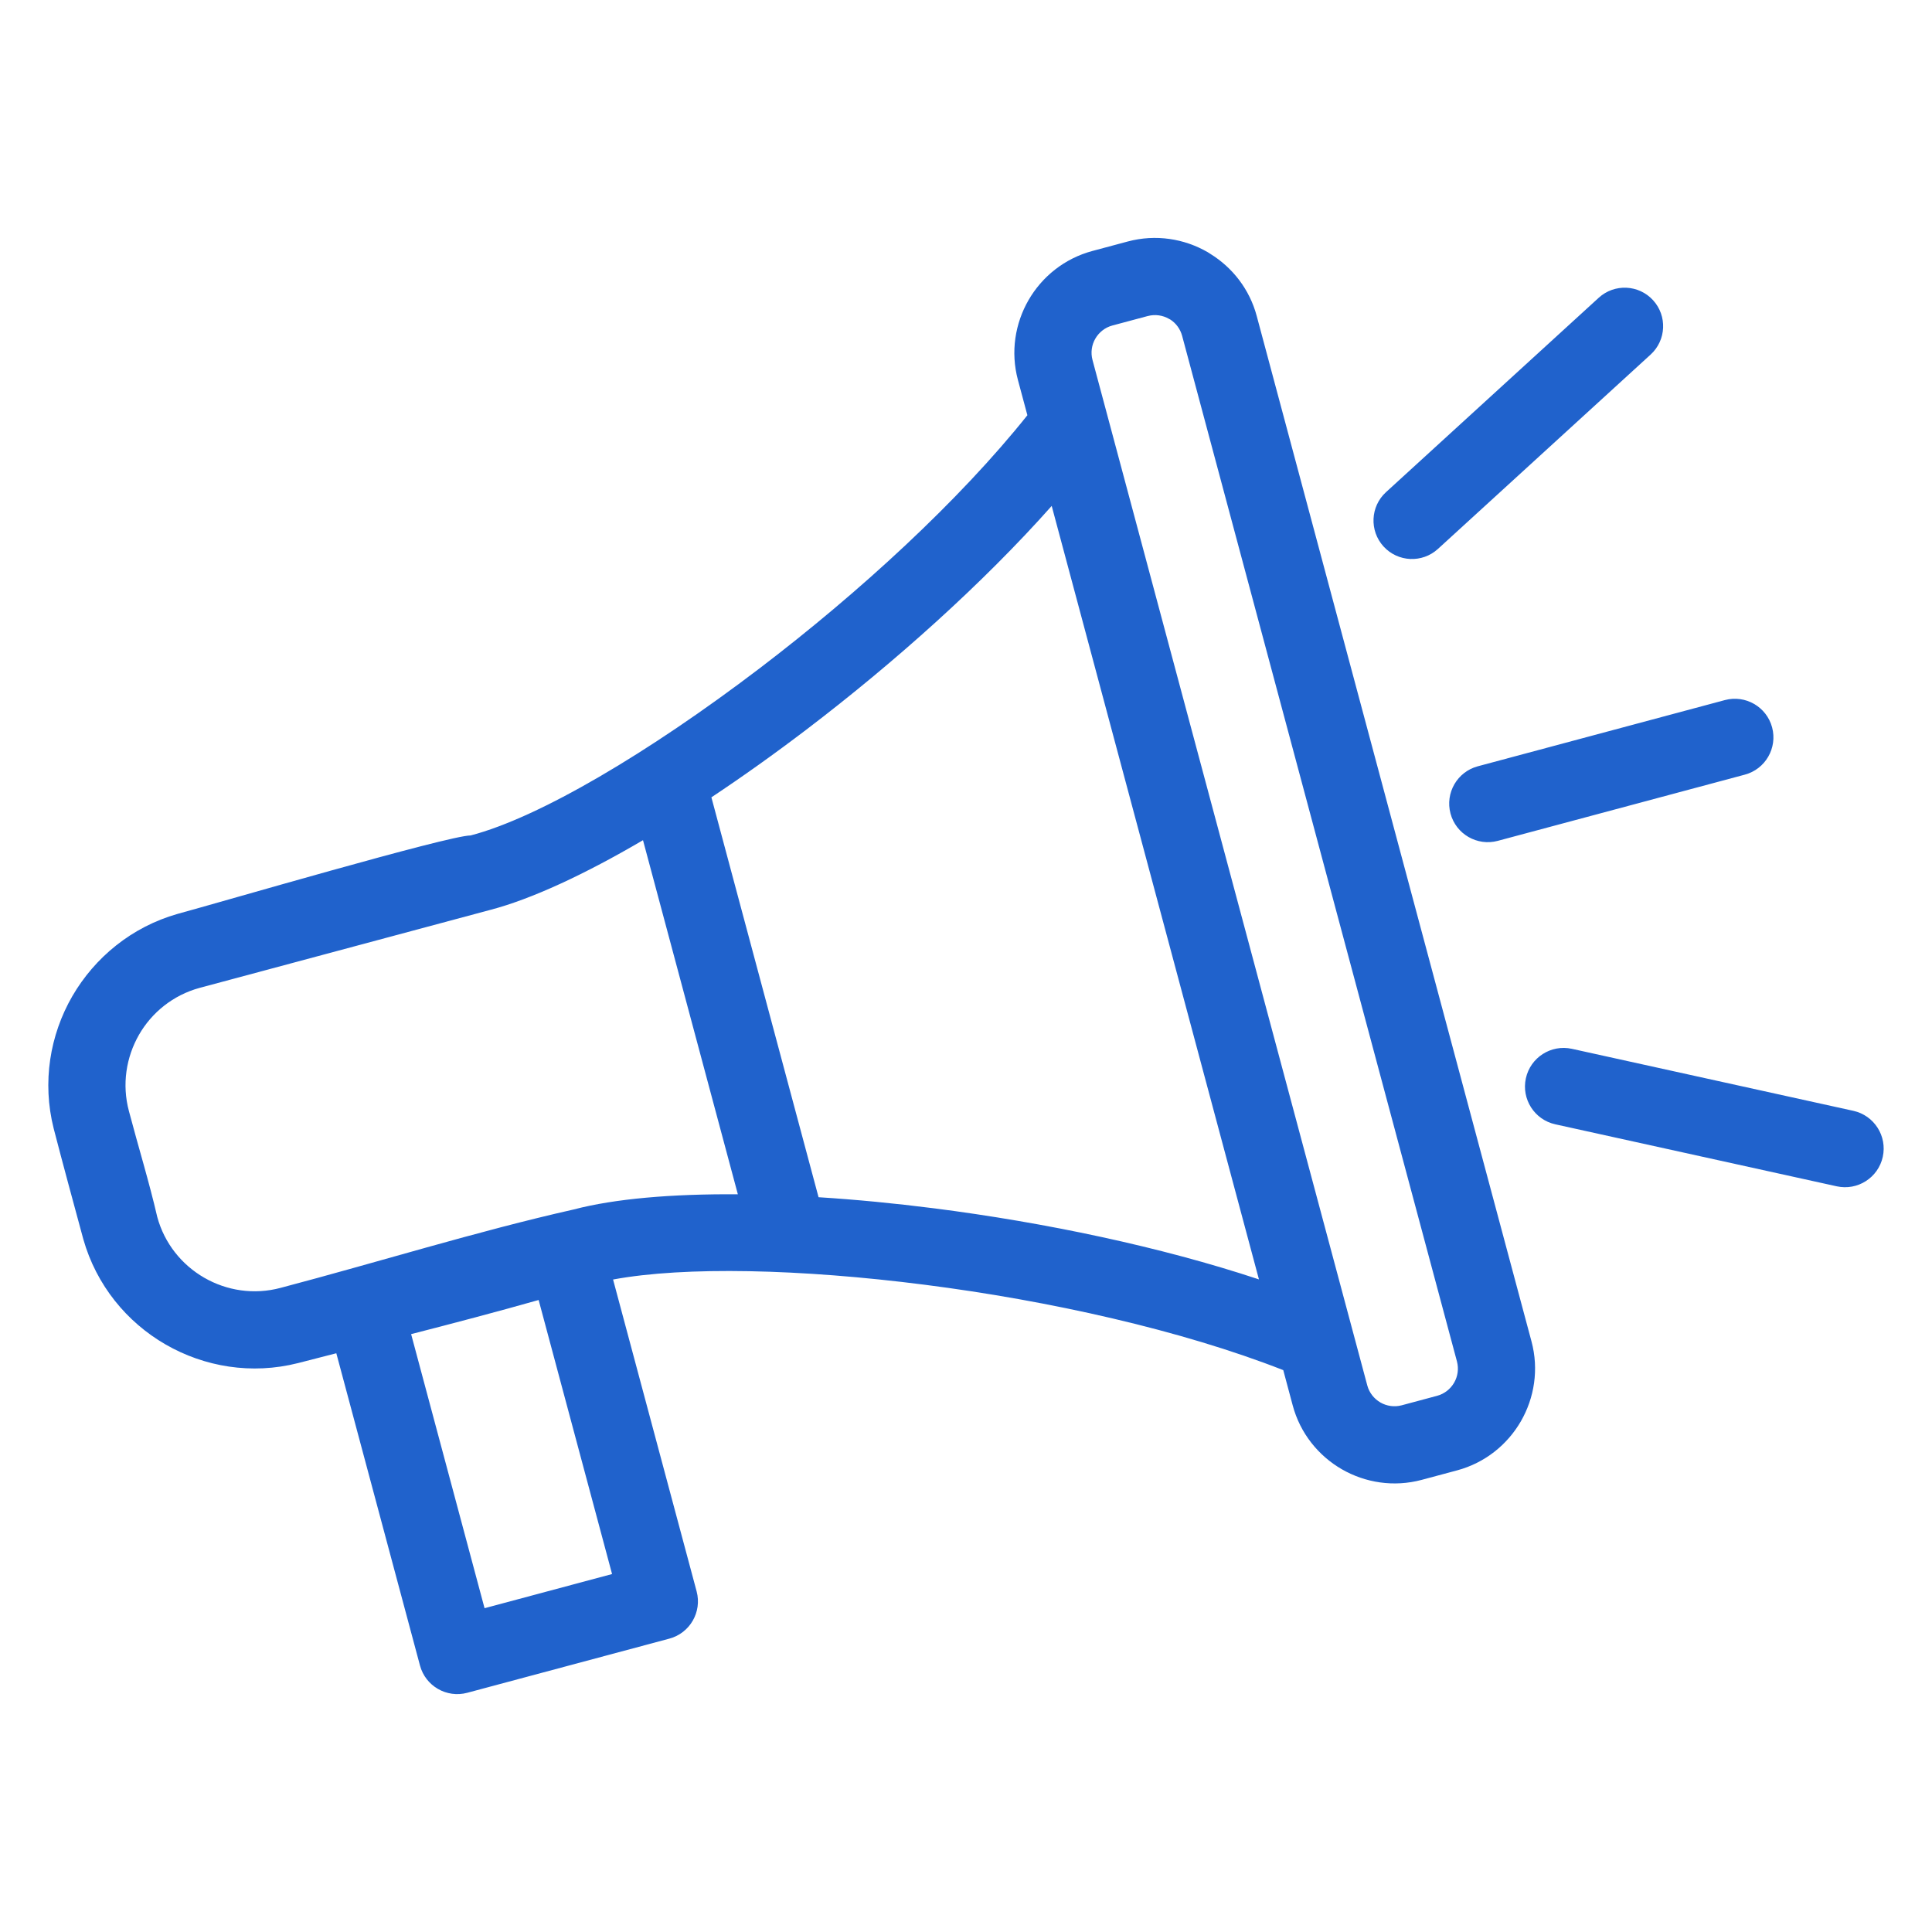
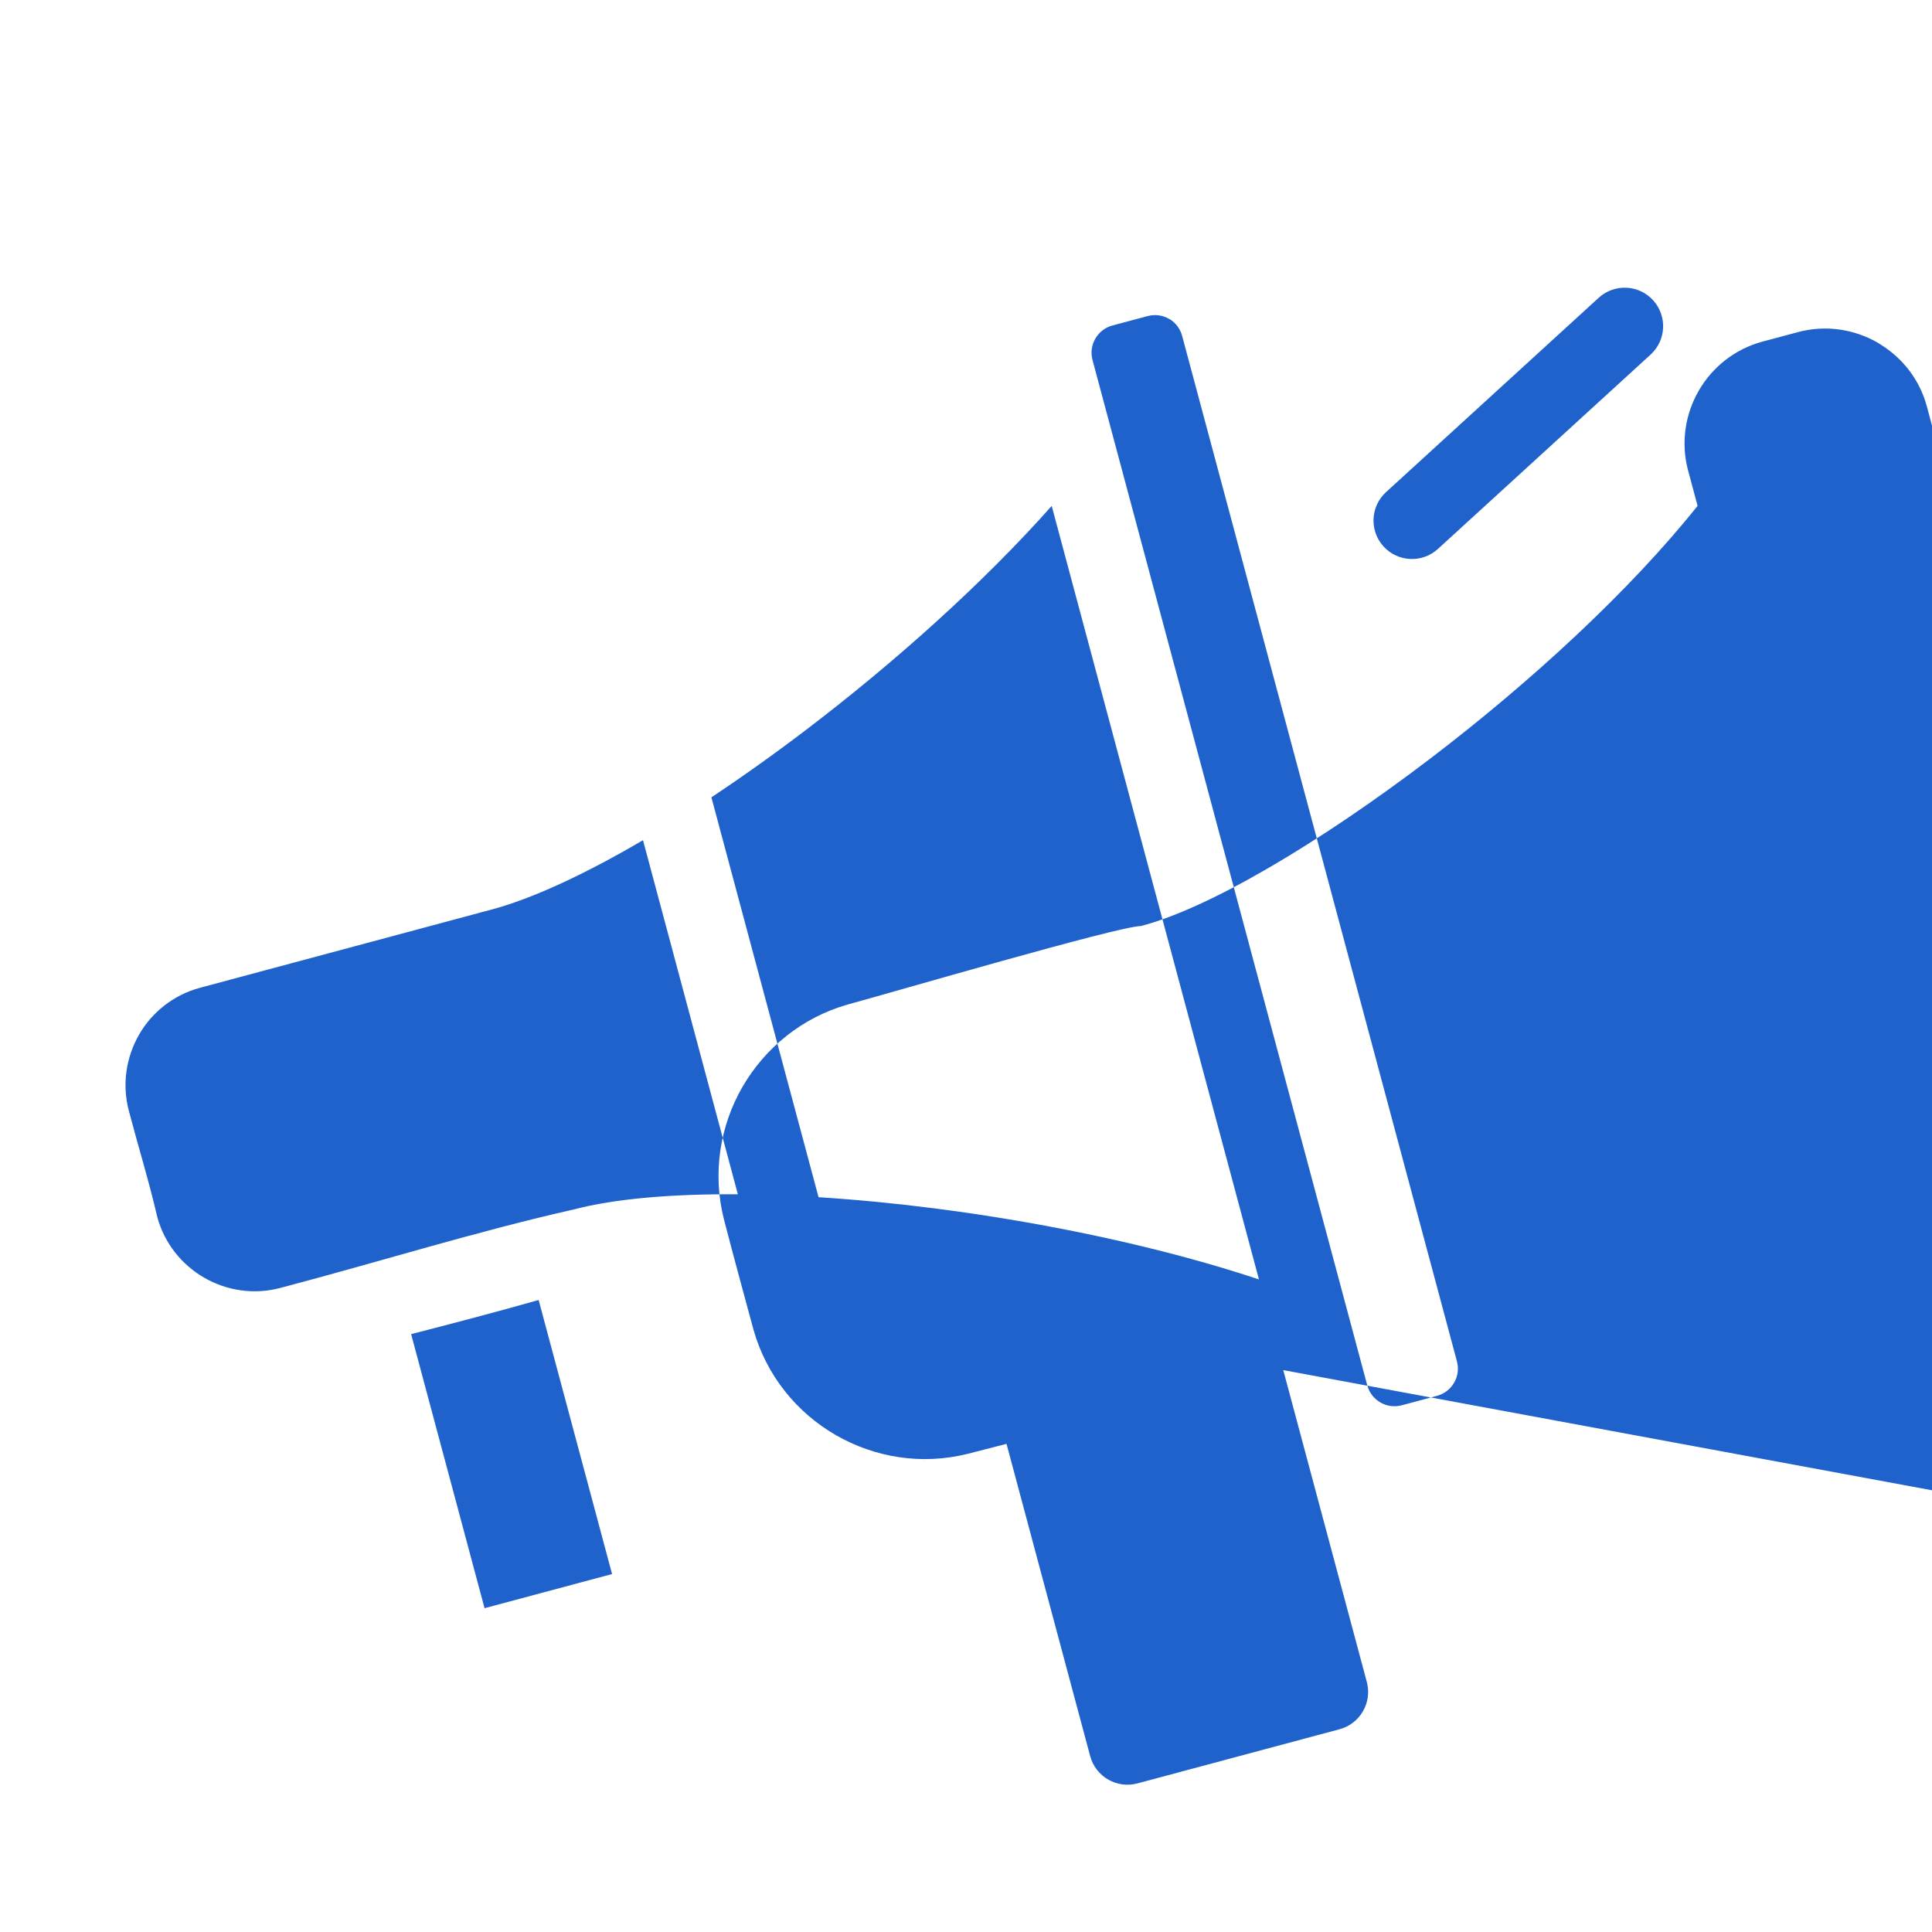
<svg xmlns="http://www.w3.org/2000/svg" width="1200pt" height="1200pt" version="1.1" viewBox="0 0 1200 1200">
-   <path d="m653.23 314.24c-42.746 48.133-97.5 97.16-152.46 139-19.699 14.996-39.531 29.125-58.906 41.996l66.559 248.38c23.203 1.461 47.383 3.785 71.93 6.918 68.598 8.773 140.56 23.855 201.6 44.121zm143.83 536.77c-63.297-24.816-145.15-43.117-222.72-53.035-76.961-9.836-148.98-11.508-193.55-3.246l51.902 193.71c3.414 12.785-4.18 25.938-16.965 29.352l-125.52 33.633c-12.785 3.414-25.938-4.18-29.352-16.965l-51.961-193.93-23.781 6.109c-28.855 7.301-58.18 2.34-82.289-11.578-24.082-13.902-42.988-36.809-51.094-65.438-6.18-22.848-12.457-45.766-18.383-68.668-7.269-28.812-2.34-58.125 11.578-82.219 13.977-24.066 36.863-43 65.395-51.109 25.754-6.961 168.34-48.715 181.98-48.715 42.504-11.07 110.81-51.52 179.41-103.73 62.336-47.465 124.07-104.21 166.42-157.27l-5.883-21.941c-4.648-17.336-1.773-35.078 6.617-49.605 8.363-14.484 22.254-25.809 39.645-30.488l21.969-5.883c17.363-4.648 35.094-1.773 49.621 6.617l1.617 1.035c13.75 8.477 24.406 21.969 28.855 38.609l170.68 636.95c4.648 17.336 1.773 35.066-6.617 49.605-8.375 14.473-22.266 25.824-39.645 30.473l-21.969 5.894c-17.348 4.633-35.094 1.773-49.621-6.617-14.473-8.375-25.824-22.266-30.473-39.645zm-84.191-654.71-21.969 5.883c-4.621 1.234-8.348 4.293-10.586 8.18-2.227 3.84-2.977 8.59-1.742 13.211l170.68 636.95c1.234 4.621 4.293 8.348 8.164 10.586 3.84 2.211 8.59 2.977 13.223 1.742l21.969-5.894c4.621-1.234 8.348-4.293 10.586-8.164 2.227-3.84 2.977-8.59 1.742-13.211l-170.68-636.95c-1.164-4.324-3.828-7.852-7.242-10.09l-0.922-0.496c-3.84-2.227-8.59-2.977-13.223-1.742zm180.26 144.65c-9.738 8.902-24.859 8.234-33.762-1.504s-8.234-24.859 1.504-33.762l132.11-120.73c9.738-8.902 24.859-8.234 33.762 1.504 8.902 9.738 8.234 24.859-1.504 33.762zm72.906 357.38c-12.941-2.848-21.133-15.66-18.285-28.602 2.848-12.941 15.66-21.133 28.602-18.285l174.79 38.508c12.941 2.848 21.133 15.66 18.285 28.602-2.848 12.941-15.66 21.133-28.602 18.285zm-35.746-176.06c-12.785 3.414-25.938-4.18-29.352-16.965-3.414-12.785 4.18-25.938 16.965-29.352l153.44-41.117c12.785-3.414 25.938 4.18 29.352 16.965 3.414 12.785-4.18 25.938-16.965 29.352zm-595.73 285.18c-25.91 7.356-52.641 14.371-79.199 21.203l45.609 170.23 79.199-21.219-45.609-170.22zm64.816-285.59c-36.172 21.203-69.164 36.566-94.891 43.301l-180.55 48.445c-16.457 4.508-29.637 15.293-37.559 29.027-8.008 13.961-10.742 30.91-6.293 47.508 5.684 21.613 12.602 44.078 17.59 65.707 4.465 16.512 15.32 29.766 29.168 37.758 13.875 8.008 30.828 10.758 47.438 6.309 59.613-15.691 122.43-35.277 182.04-48.684 25.496-6.703 61.016-9.723 101.98-9.438l-58.918-219.93z" fill="#2062cc" />
+   <path d="m653.23 314.24c-42.746 48.133-97.5 97.16-152.46 139-19.699 14.996-39.531 29.125-58.906 41.996l66.559 248.38c23.203 1.461 47.383 3.785 71.93 6.918 68.598 8.773 140.56 23.855 201.6 44.121zm143.83 536.77l51.902 193.71c3.414 12.785-4.18 25.938-16.965 29.352l-125.52 33.633c-12.785 3.414-25.938-4.18-29.352-16.965l-51.961-193.93-23.781 6.109c-28.855 7.301-58.18 2.34-82.289-11.578-24.082-13.902-42.988-36.809-51.094-65.438-6.18-22.848-12.457-45.766-18.383-68.668-7.269-28.812-2.34-58.125 11.578-82.219 13.977-24.066 36.863-43 65.395-51.109 25.754-6.961 168.34-48.715 181.98-48.715 42.504-11.07 110.81-51.52 179.41-103.73 62.336-47.465 124.07-104.21 166.42-157.27l-5.883-21.941c-4.648-17.336-1.773-35.078 6.617-49.605 8.363-14.484 22.254-25.809 39.645-30.488l21.969-5.883c17.363-4.648 35.094-1.773 49.621 6.617l1.617 1.035c13.75 8.477 24.406 21.969 28.855 38.609l170.68 636.95c4.648 17.336 1.773 35.066-6.617 49.605-8.375 14.473-22.266 25.824-39.645 30.473l-21.969 5.894c-17.348 4.633-35.094 1.773-49.621-6.617-14.473-8.375-25.824-22.266-30.473-39.645zm-84.191-654.71-21.969 5.883c-4.621 1.234-8.348 4.293-10.586 8.18-2.227 3.84-2.977 8.59-1.742 13.211l170.68 636.95c1.234 4.621 4.293 8.348 8.164 10.586 3.84 2.211 8.59 2.977 13.223 1.742l21.969-5.894c4.621-1.234 8.348-4.293 10.586-8.164 2.227-3.84 2.977-8.59 1.742-13.211l-170.68-636.95c-1.164-4.324-3.828-7.852-7.242-10.09l-0.922-0.496c-3.84-2.227-8.59-2.977-13.223-1.742zm180.26 144.65c-9.738 8.902-24.859 8.234-33.762-1.504s-8.234-24.859 1.504-33.762l132.11-120.73c9.738-8.902 24.859-8.234 33.762 1.504 8.902 9.738 8.234 24.859-1.504 33.762zm72.906 357.38c-12.941-2.848-21.133-15.66-18.285-28.602 2.848-12.941 15.66-21.133 28.602-18.285l174.79 38.508c12.941 2.848 21.133 15.66 18.285 28.602-2.848 12.941-15.66 21.133-28.602 18.285zm-35.746-176.06c-12.785 3.414-25.938-4.18-29.352-16.965-3.414-12.785 4.18-25.938 16.965-29.352l153.44-41.117c12.785-3.414 25.938 4.18 29.352 16.965 3.414 12.785-4.18 25.938-16.965 29.352zm-595.73 285.18c-25.91 7.356-52.641 14.371-79.199 21.203l45.609 170.23 79.199-21.219-45.609-170.22zm64.816-285.59c-36.172 21.203-69.164 36.566-94.891 43.301l-180.55 48.445c-16.457 4.508-29.637 15.293-37.559 29.027-8.008 13.961-10.742 30.91-6.293 47.508 5.684 21.613 12.602 44.078 17.59 65.707 4.465 16.512 15.32 29.766 29.168 37.758 13.875 8.008 30.828 10.758 47.438 6.309 59.613-15.691 122.43-35.277 182.04-48.684 25.496-6.703 61.016-9.723 101.98-9.438l-58.918-219.93z" fill="#2062cc" />
</svg>